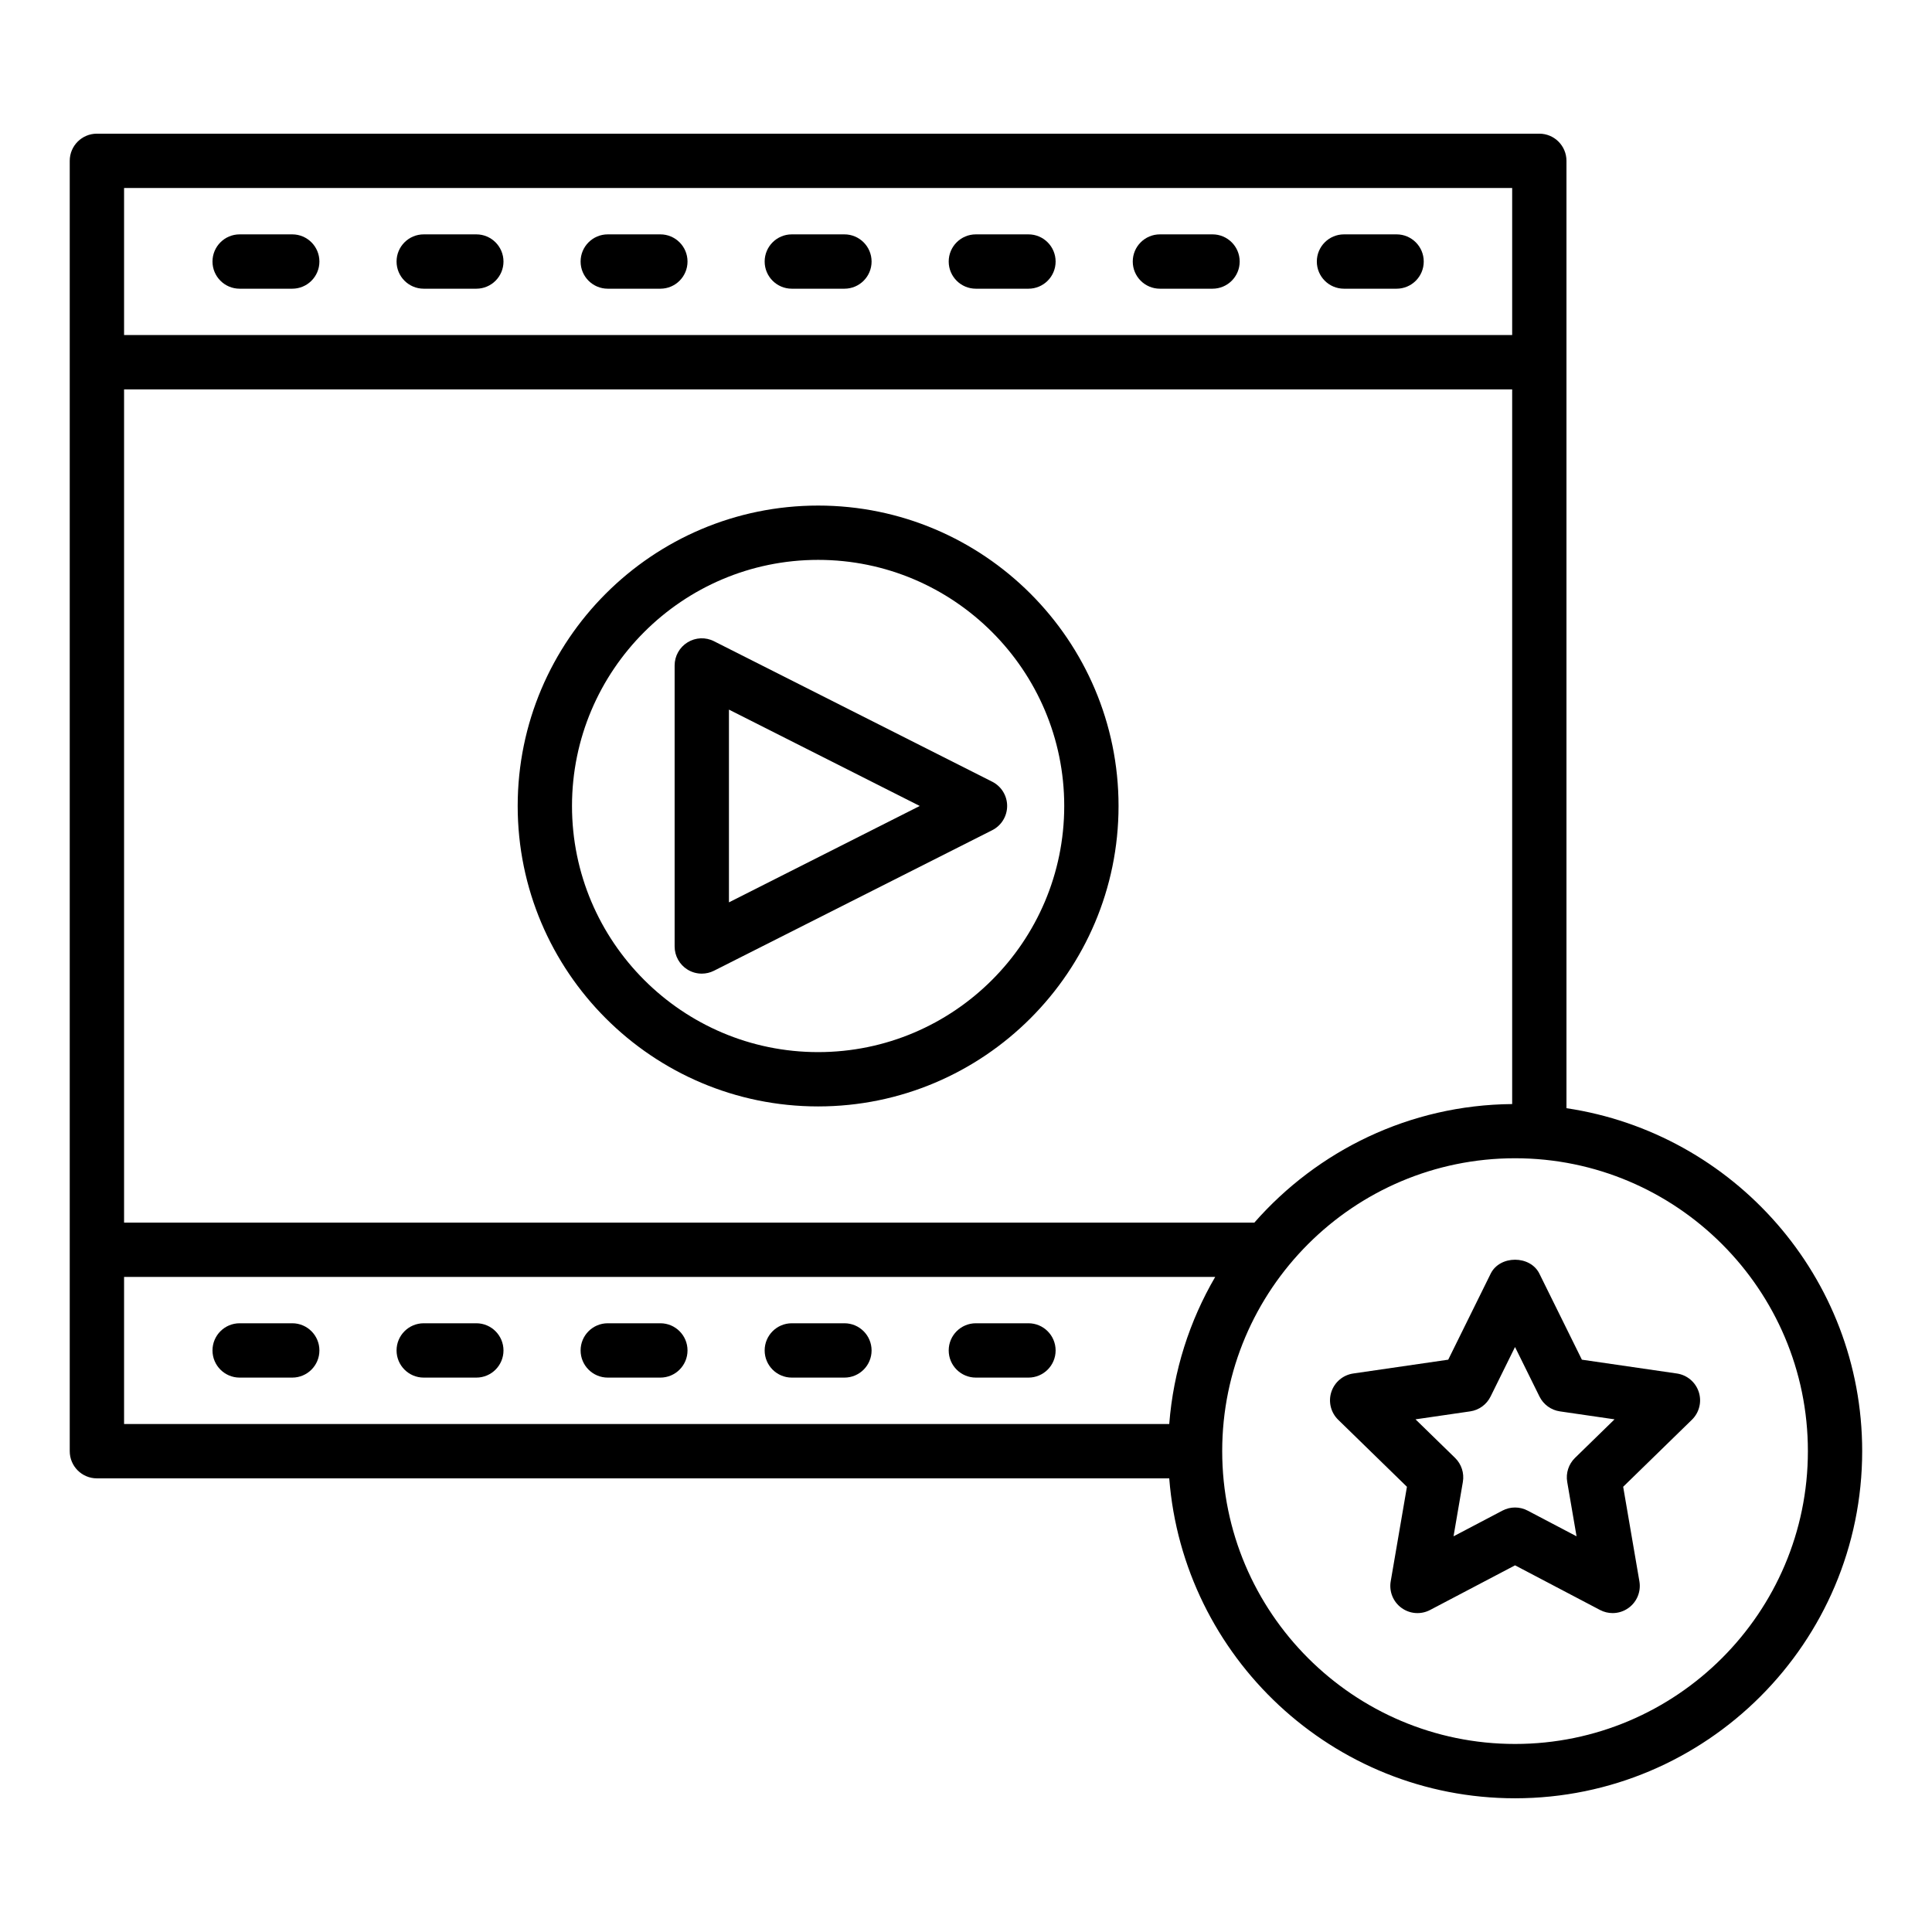
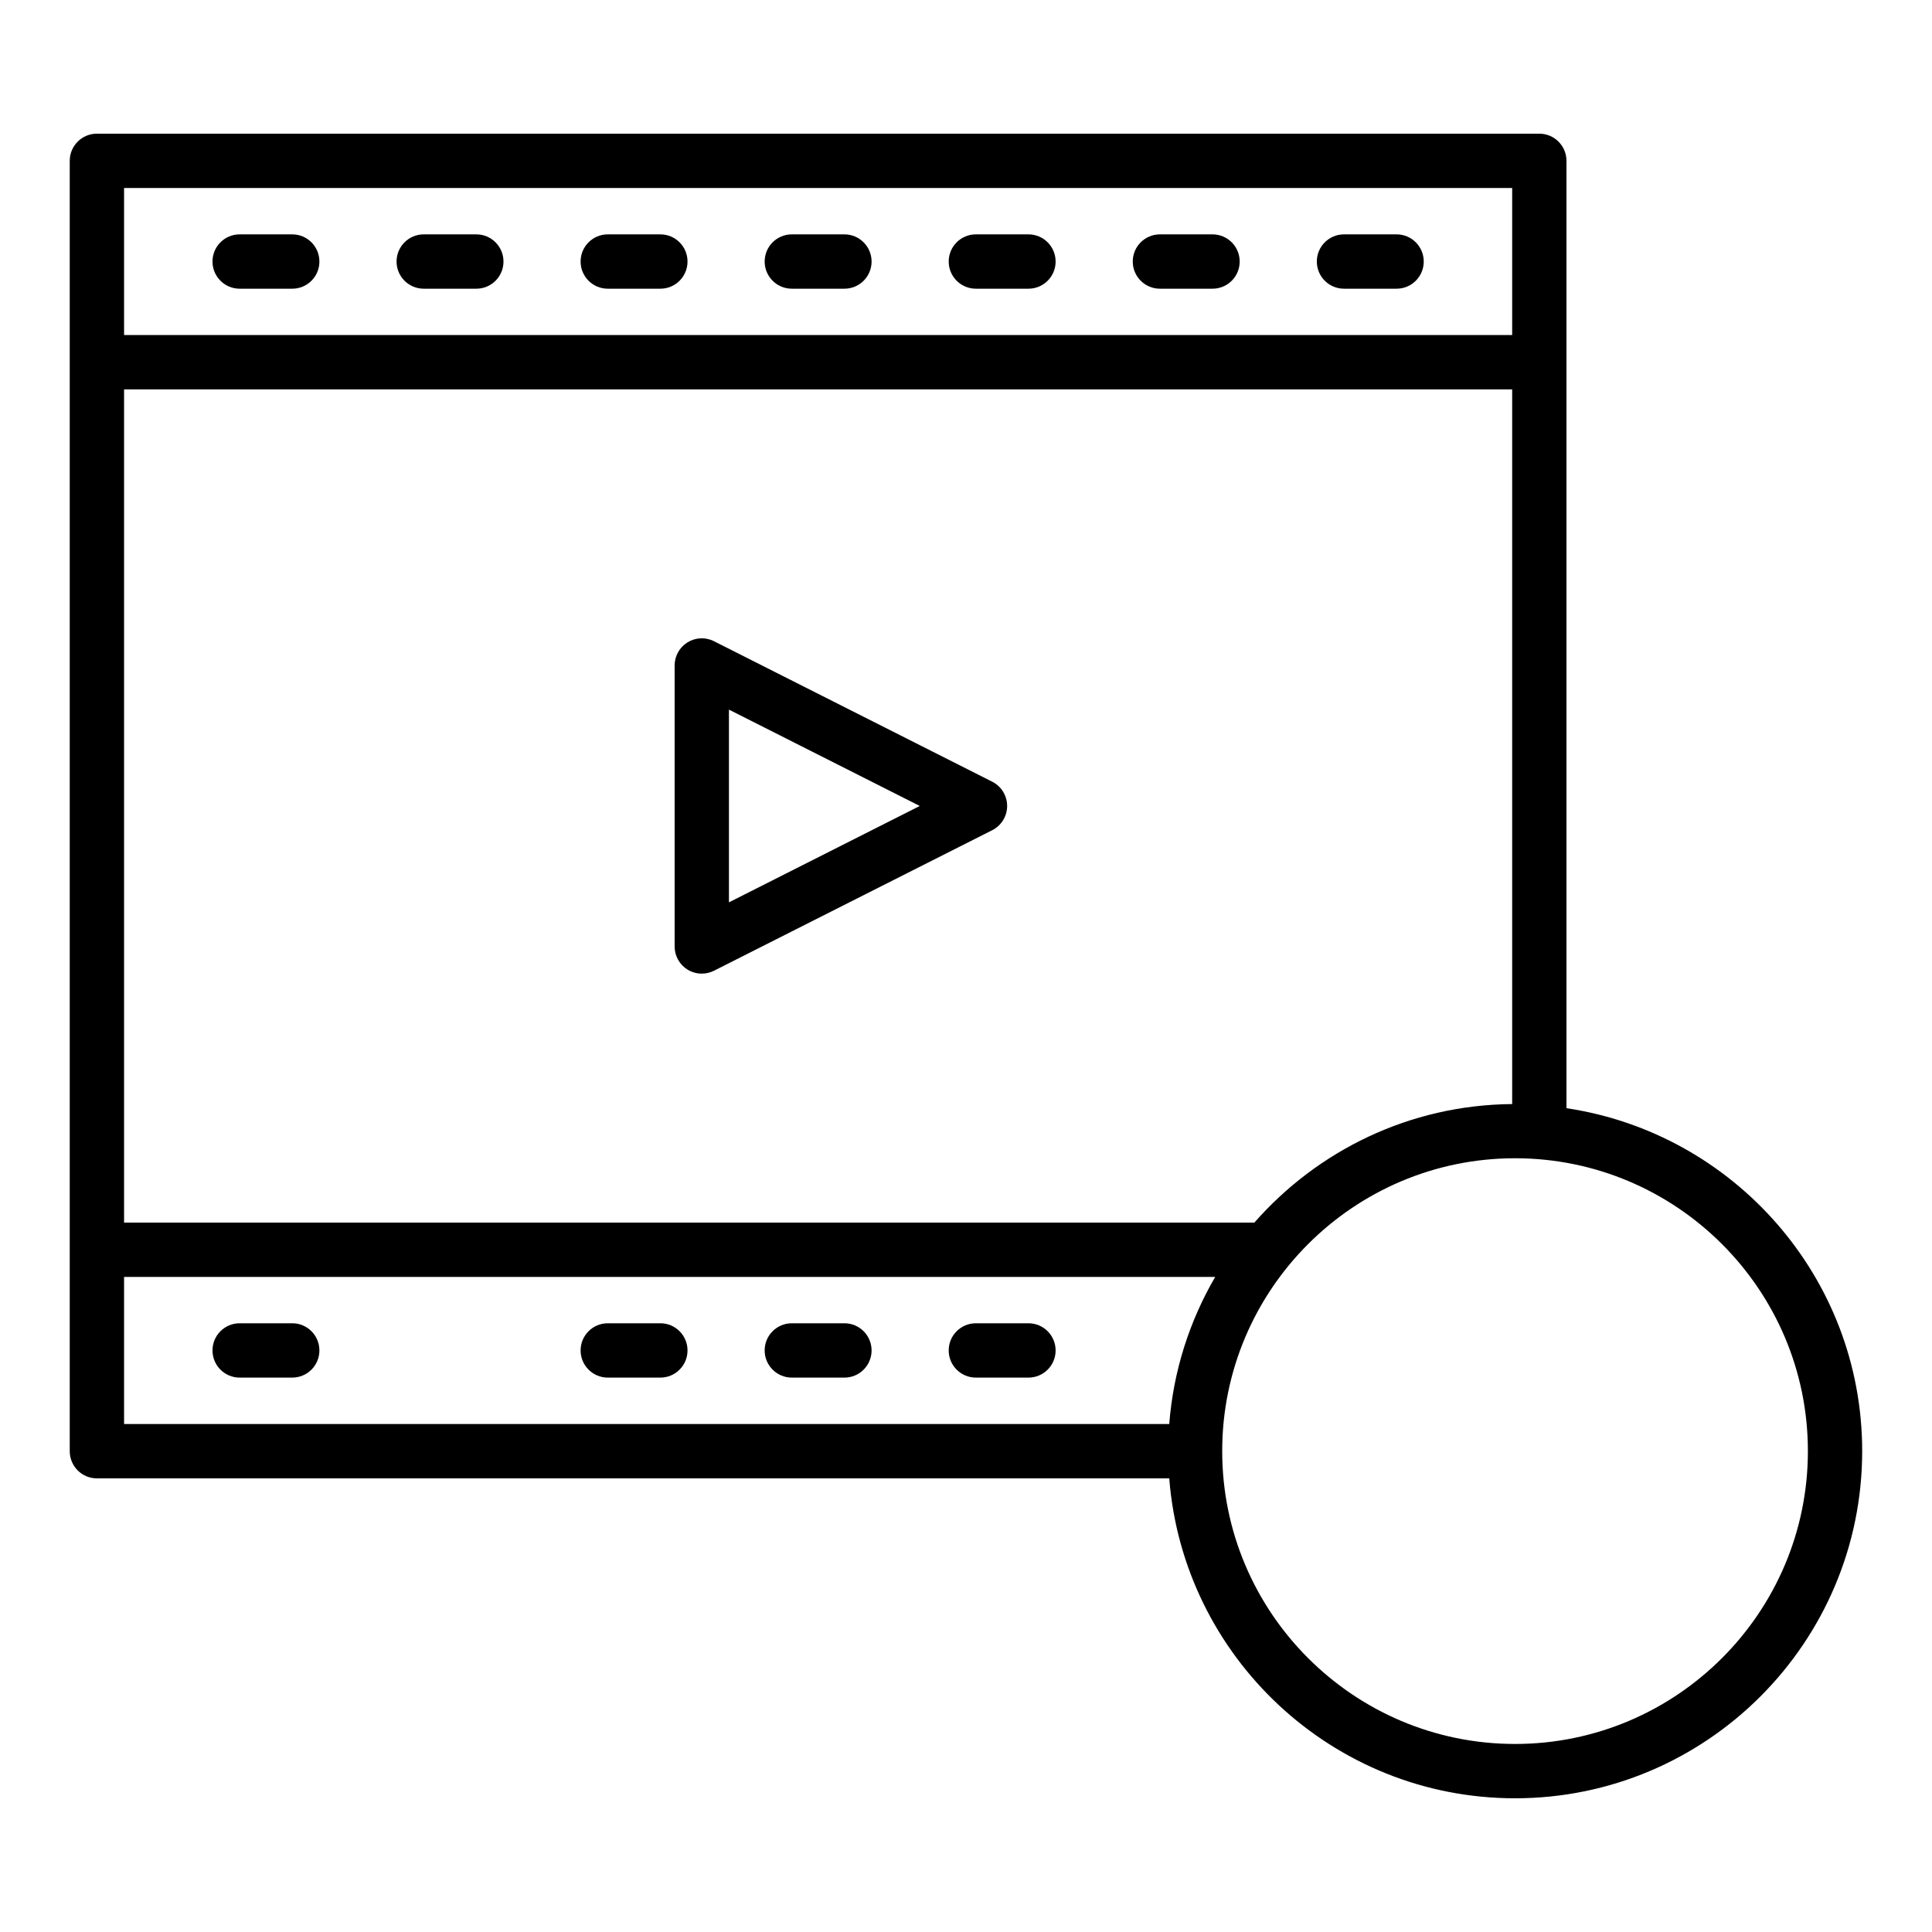
<svg xmlns="http://www.w3.org/2000/svg" fill="#000000" width="800px" height="800px" version="1.1" viewBox="144 144 512 512">
  <g>
    <path d="m221.45 206.11h-13.938c-3.977 0-7.199 3.219-7.199 7.199 0 3.977 3.223 7.199 7.199 7.199h13.934c3.977 0 7.199-3.219 7.199-7.199 0-3.977-3.223-7.199-7.195-7.199z" />
    <path d="m270.23 206.11h-13.938c-3.977 0-7.199 3.219-7.199 7.199 0 3.977 3.223 7.199 7.199 7.199h13.938c3.977 0 7.199-3.219 7.199-7.199-0.004-3.977-3.227-7.199-7.199-7.199z" />
    <path d="m319 206.11h-13.934c-3.977 0-7.199 3.219-7.199 7.199 0 3.977 3.223 7.199 7.199 7.199h13.934c3.977 0 7.199-3.219 7.199-7.199 0-3.977-3.223-7.199-7.199-7.199z" />
    <path d="m367.78 206.11h-13.938c-3.977 0-7.199 3.219-7.199 7.199 0 3.977 3.223 7.199 7.199 7.199h13.938c3.977 0 7.199-3.219 7.199-7.199-0.004-3.977-3.227-7.199-7.199-7.199z" />
    <path d="m416.55 206.11h-13.934c-3.977 0-7.199 3.219-7.199 7.199 0 3.977 3.223 7.199 7.199 7.199h13.934c3.977 0 7.199-3.219 7.199-7.199-0.004-3.977-3.227-7.199-7.199-7.199z" />
    <path d="m465.33 206.11h-13.938c-3.977 0-7.199 3.219-7.199 7.199 0 3.977 3.223 7.199 7.199 7.199h13.938c3.977 0 7.199-3.219 7.199-7.199 0-3.977-3.223-7.199-7.199-7.199z" />
    <path d="m514.11 206.11h-13.938c-3.977 0-7.199 3.219-7.199 7.199 0 3.977 3.223 7.199 7.199 7.199h13.934c3.977 0 7.199-3.219 7.199-7.199 0-3.977-3.223-7.199-7.195-7.199z" />
    <path d="m221.45 494.68h-13.938c-3.977 0-7.199 3.219-7.199 7.199 0 3.977 3.223 7.199 7.199 7.199h13.934c3.977 0 7.199-3.219 7.199-7.199 0-3.981-3.223-7.199-7.195-7.199z" />
-     <path d="m270.23 494.68h-13.938c-3.977 0-7.199 3.219-7.199 7.199 0 3.977 3.223 7.199 7.199 7.199h13.938c3.977 0 7.199-3.219 7.199-7.199-0.004-3.981-3.227-7.199-7.199-7.199z" />
    <path d="m319 494.68h-13.934c-3.977 0-7.199 3.219-7.199 7.199 0 3.977 3.223 7.199 7.199 7.199h13.934c3.977 0 7.199-3.219 7.199-7.199 0-3.981-3.223-7.199-7.199-7.199z" />
    <path d="m367.78 494.68h-13.938c-3.977 0-7.199 3.219-7.199 7.199 0 3.977 3.223 7.199 7.199 7.199h13.938c3.977 0 7.199-3.219 7.199-7.199-0.004-3.981-3.227-7.199-7.199-7.199z" />
    <path d="m416.55 494.68h-13.934c-3.977 0-7.199 3.219-7.199 7.199 0 3.977 3.223 7.199 7.199 7.199h13.934c3.977 0 7.199-3.219 7.199-7.199-0.004-3.981-3.227-7.199-7.199-7.199z" />
    <path d="m326.21 314.23c-2.129 1.309-3.426 3.625-3.426 6.129v74.469c0 2.504 1.297 4.82 3.426 6.129 1.152 0.711 2.461 1.066 3.769 1.066 1.109 0 2.223-0.254 3.242-0.773l73.73-37.238c2.426-1.223 3.953-3.711 3.953-6.426 0-2.715-1.527-5.199-3.953-6.426l-73.727-37.223c-2.231-1.141-4.887-1.02-7.016 0.293zm10.969 17.824 50.566 25.535-50.566 25.543z" />
-     <path d="m360.81 277.98c-43.902 0-79.617 35.711-79.617 79.613s35.715 79.621 79.617 79.621 79.617-35.719 79.617-79.621c-0.004-43.902-35.719-79.613-79.617-79.613zm0 144.84c-35.961 0-65.223-29.262-65.223-65.227 0-35.957 29.262-65.219 65.223-65.219s65.223 29.262 65.223 65.219c-0.004 35.969-29.262 65.227-65.223 65.227z" />
    <path d="m559.13 437.68v-197.68-0.008-0.008-53.359c0-3.977-3.223-7.199-7.199-7.199h-382.25c-3.977 0-7.199 3.219-7.199 7.199v53.359 0.008 0.008 288.58c0 3.977 3.223 7.199 7.199 7.199h284.18c3.703 47.359 43.344 84.785 91.637 84.785 50.73 0 92-41.273 92-92.004 0-46.09-34.102-84.262-78.375-90.879zm-82.719 30.328h-299.53v-220.81h367.86v189.39c-27.223 0.227-51.609 12.367-68.324 31.418zm-299.53-274.19h367.86v38.965l-367.86 0.004zm0 288.58h289.16c-6.781 11.633-11.078 24.848-12.18 38.98h-276.98zm368.62 123.77c-42.793 0-77.605-34.812-77.605-77.609s34.812-77.609 77.605-77.609c42.793 0 77.609 34.812 77.609 77.609s-34.816 77.609-77.609 77.609z" />
-     <path d="m588.38 507.99-25.164-3.66-11.262-22.801c-2.43-4.926-10.48-4.914-12.906 0l-11.254 22.801-25.168 3.66c-2.711 0.395-4.961 2.293-5.809 4.898-0.848 2.602-0.141 5.461 1.824 7.371l18.211 17.754-4.301 25.062c-0.461 2.699 0.648 5.426 2.863 7.035 2.223 1.617 5.156 1.828 7.582 0.547l22.508-11.828 22.512 11.828c1.055 0.555 2.203 0.828 3.348 0.828 1.488 0 2.977-0.465 4.231-1.379 2.219-1.609 3.324-4.336 2.863-7.035l-4.301-25.062 18.207-17.754c1.965-1.91 2.672-4.773 1.824-7.371-0.848-2.602-3.098-4.5-5.809-4.894zm-26.98 22.359c-1.699 1.652-2.473 4.035-2.074 6.367l2.477 14.422-12.953-6.805c-2.094-1.109-4.606-1.109-6.699 0l-12.949 6.805 2.473-14.422c0.398-2.332-0.375-4.715-2.074-6.367l-10.477-10.211 14.48-2.109c2.344-0.336 4.367-1.812 5.414-3.938l6.477-13.121 6.481 13.121c1.047 2.121 3.07 3.598 5.414 3.938l14.48 2.109z" />
  </g>
</svg>